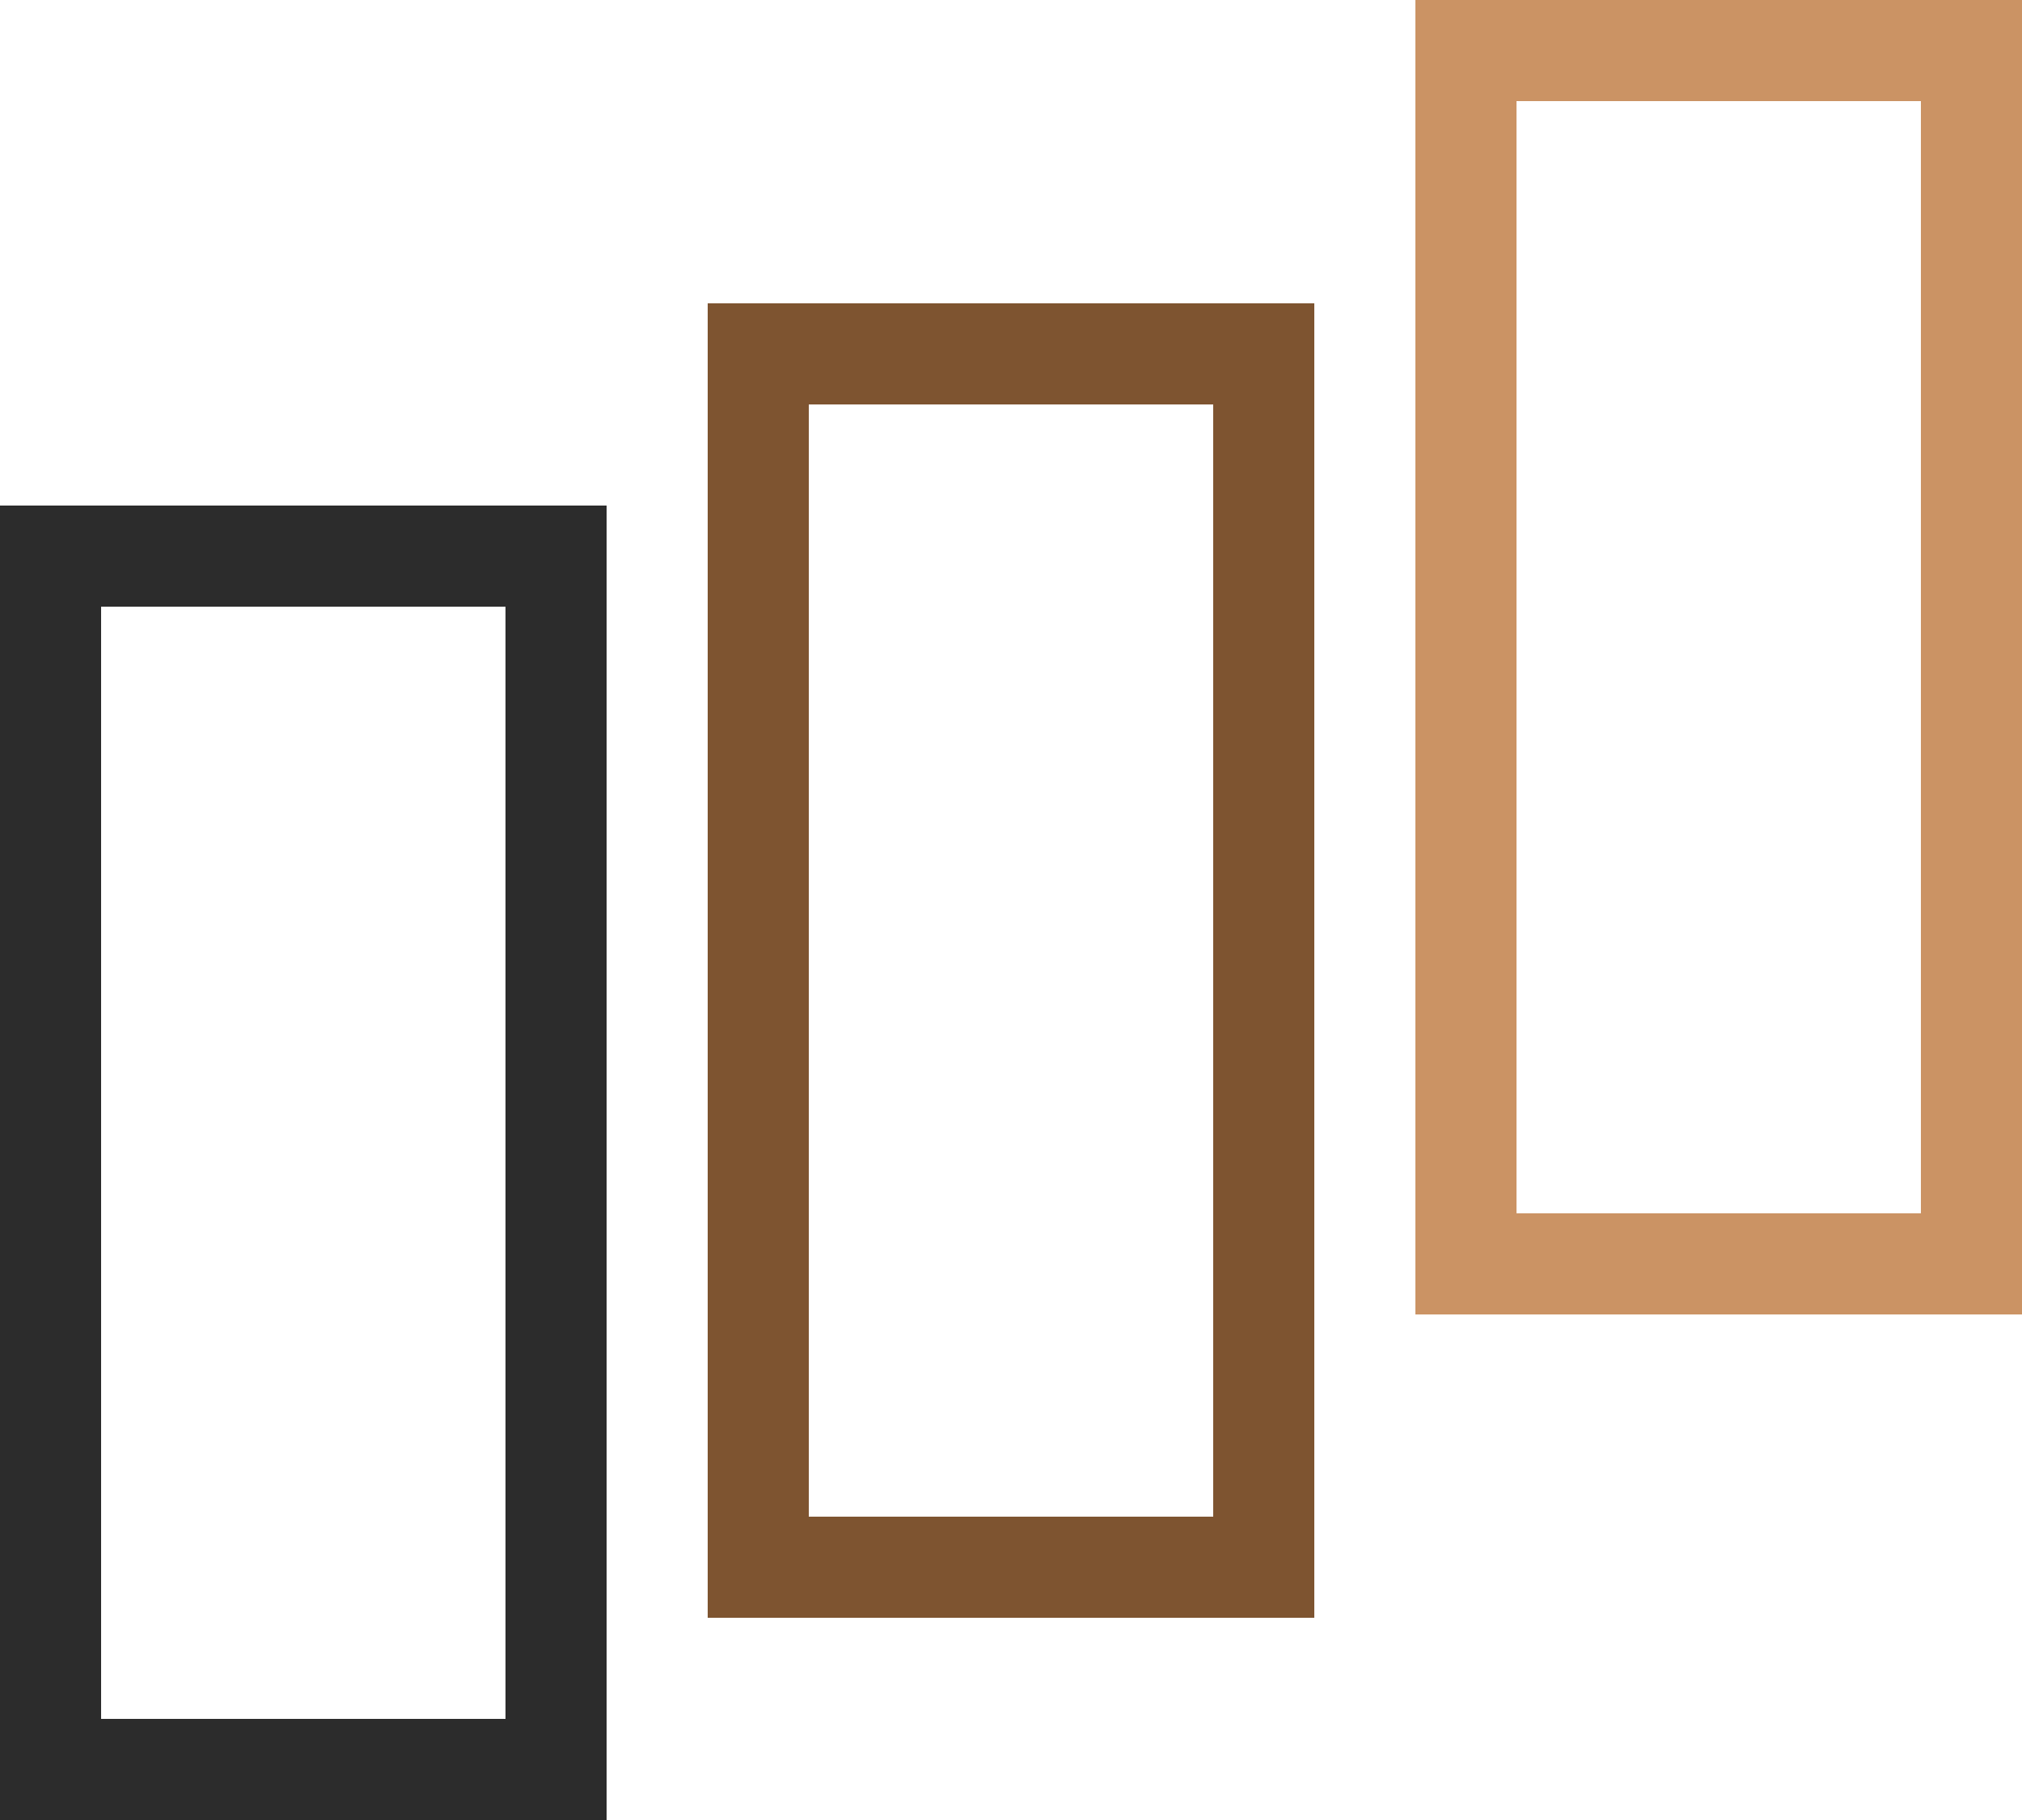
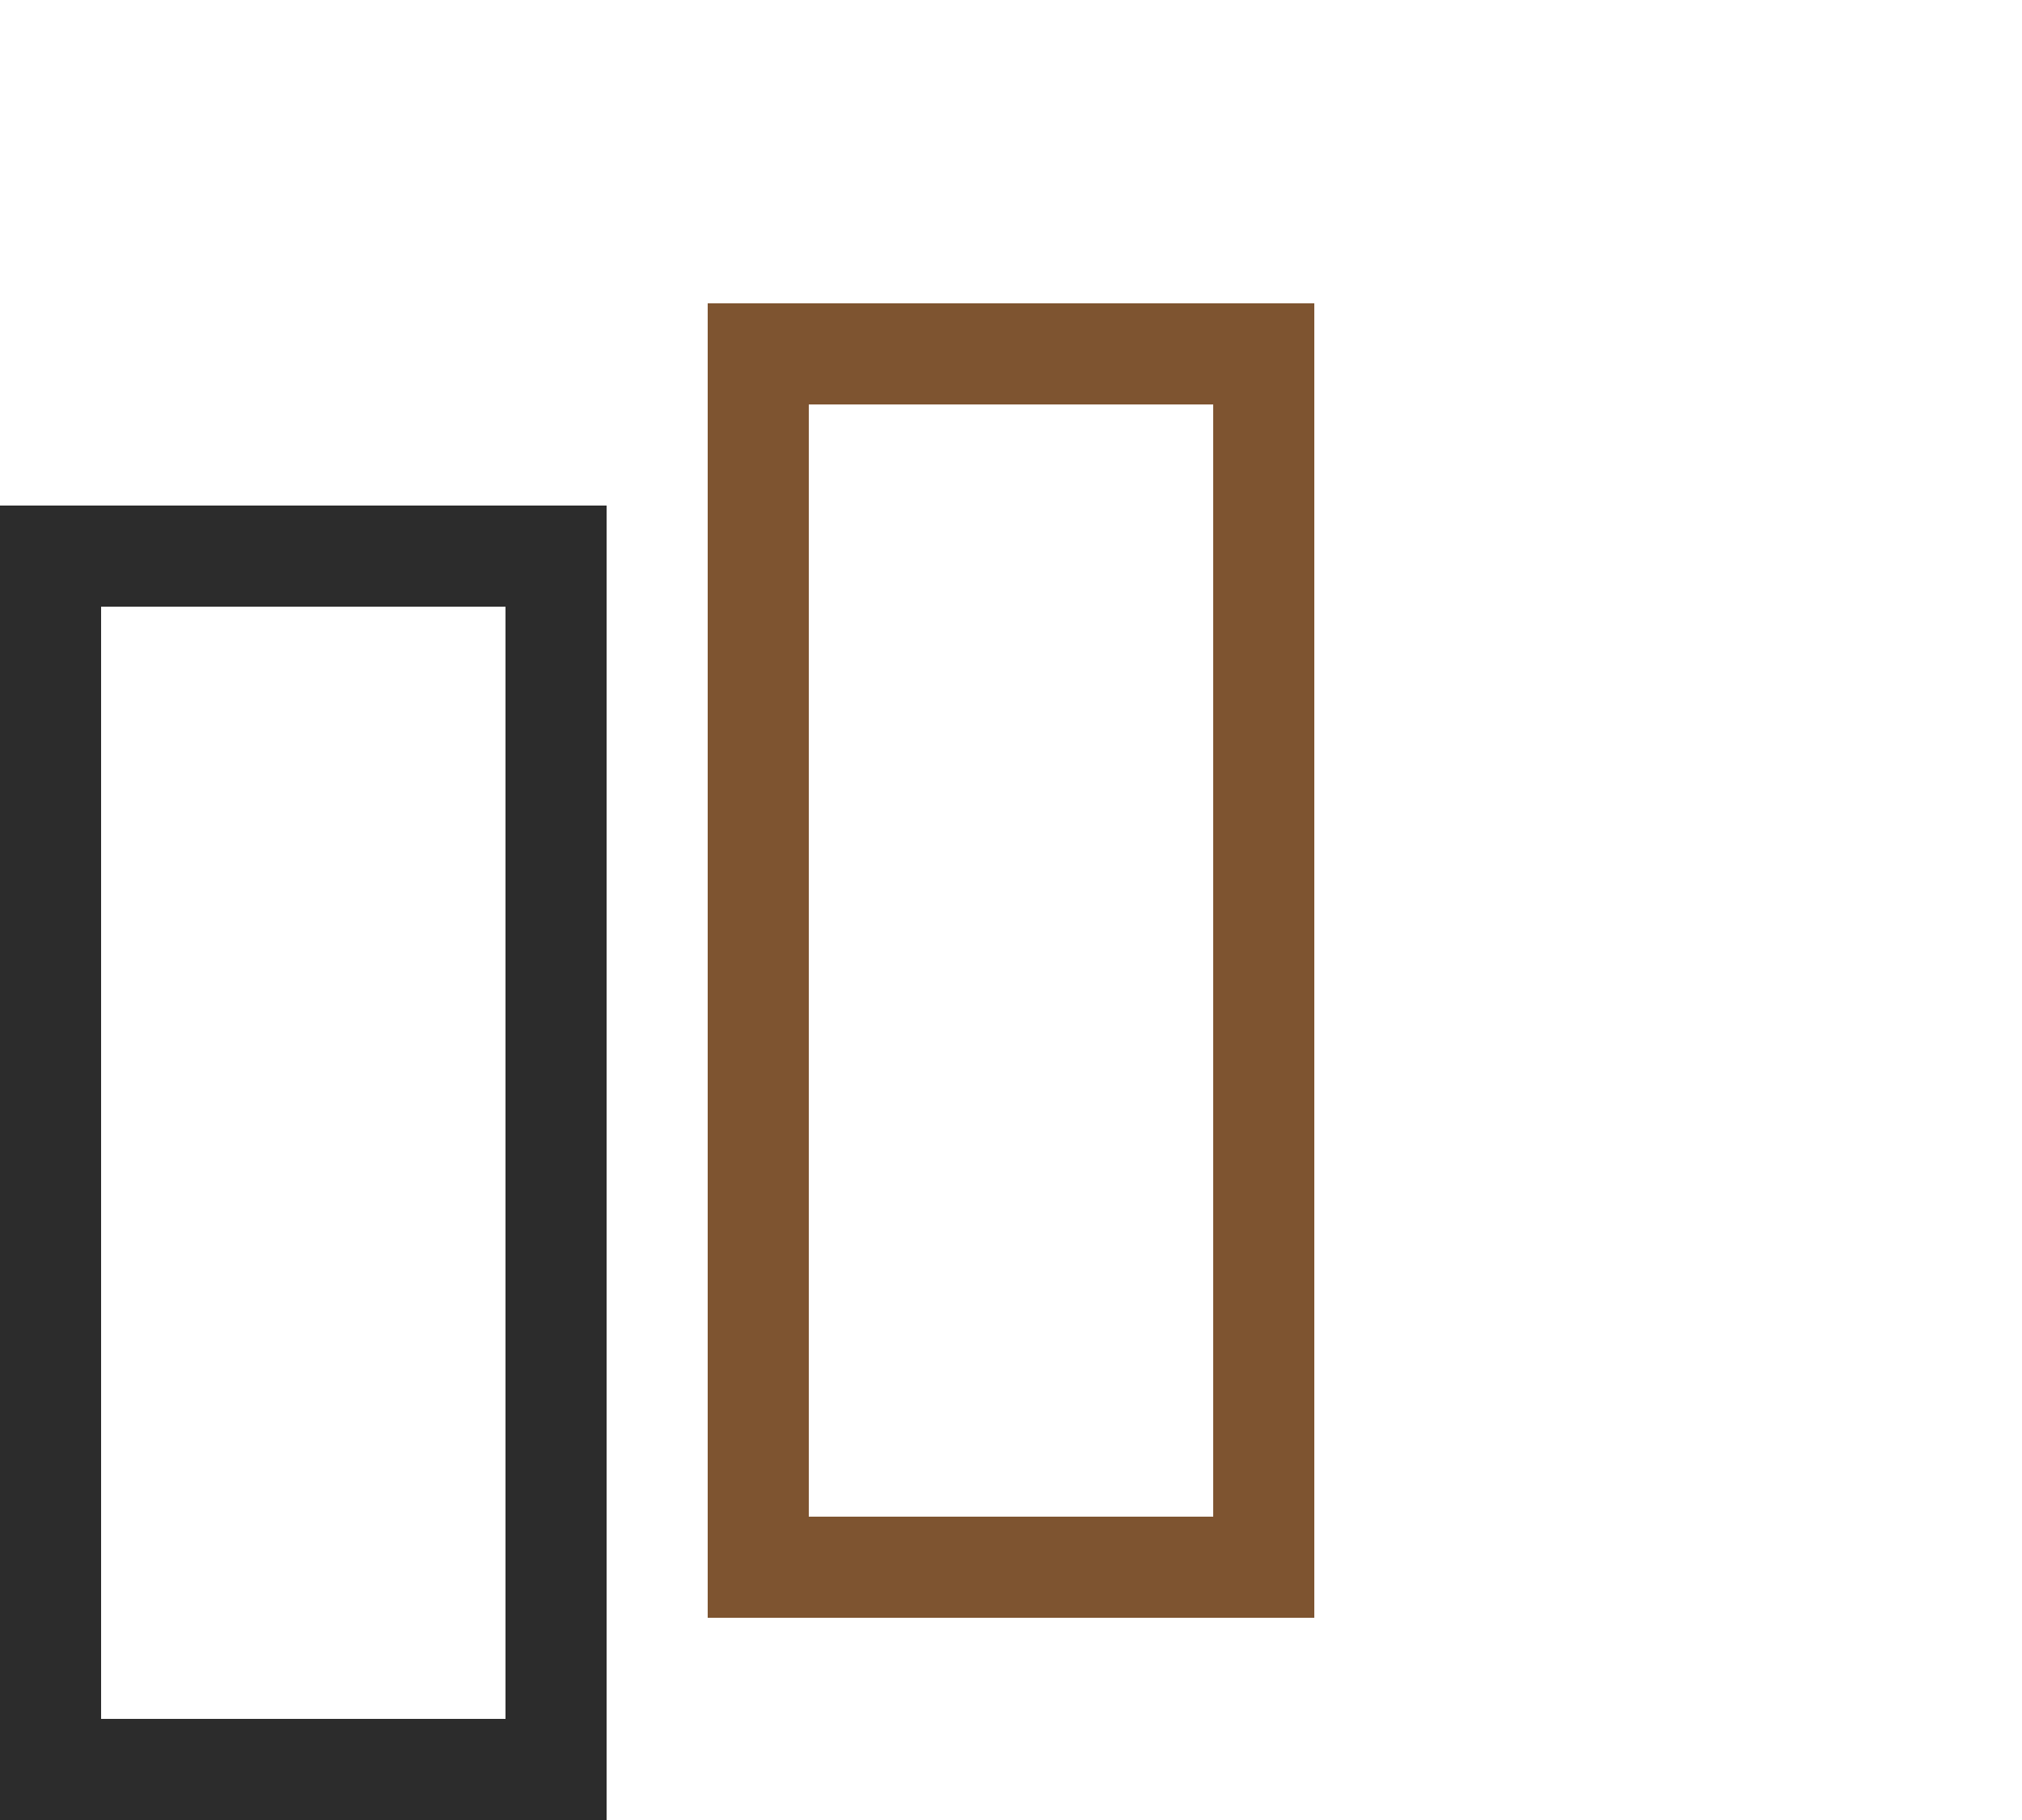
<svg xmlns="http://www.w3.org/2000/svg" width="20" height="18" viewBox="0 0 20 18">
  <g id="Group_46216" data-name="Group 46216" transform="translate(-758 -90)">
    <g id="Rectangle_10067" data-name="Rectangle 10067" transform="translate(758 95)" fill="none" stroke="#2c2c2c" stroke-width="1">
      <rect width="6" height="13" stroke="none" />
      <rect x="0.5" y="0.5" width="5" height="12" fill="none" />
    </g>
    <g id="Rectangle_10068" data-name="Rectangle 10068" transform="translate(765 93)" fill="none" stroke="#7e5430" stroke-width="1">
      <rect width="6" height="13" stroke="none" />
      <rect x="0.5" y="0.5" width="5" height="12" fill="none" />
    </g>
    <g id="Rectangle_10069" data-name="Rectangle 10069" transform="translate(772 90)" fill="none" stroke="#cb9364" stroke-width="1">
      <rect width="6" height="13" stroke="none" />
-       <rect x="0.5" y="0.5" width="5" height="12" fill="none" />
    </g>
  </g>
</svg>